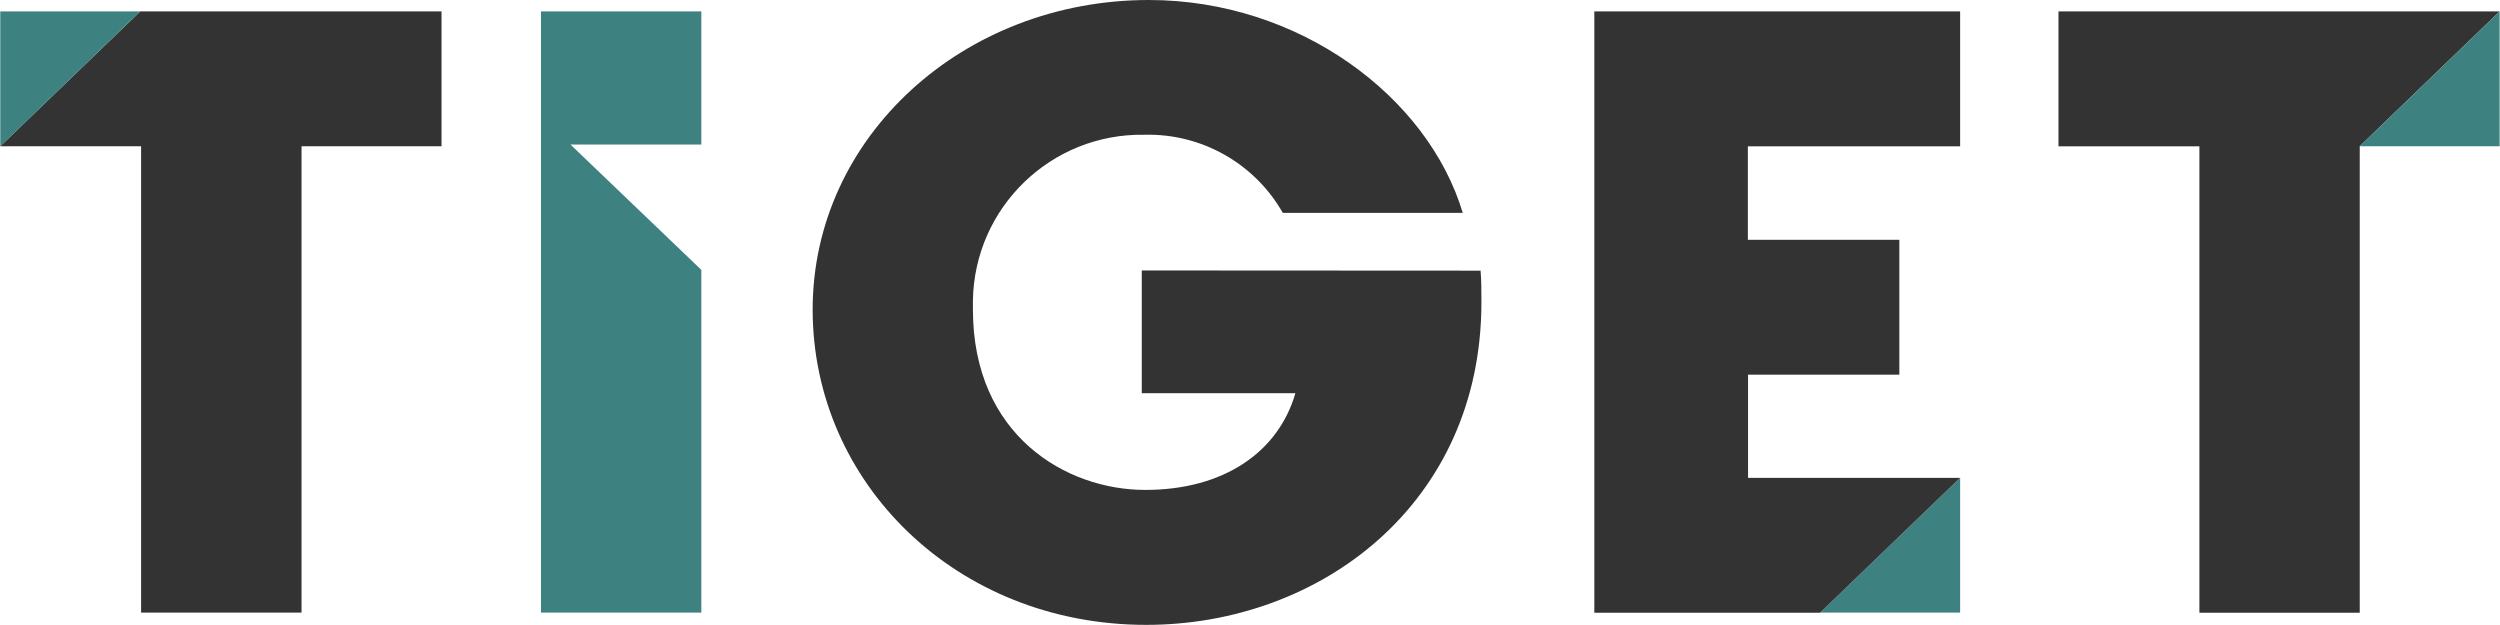
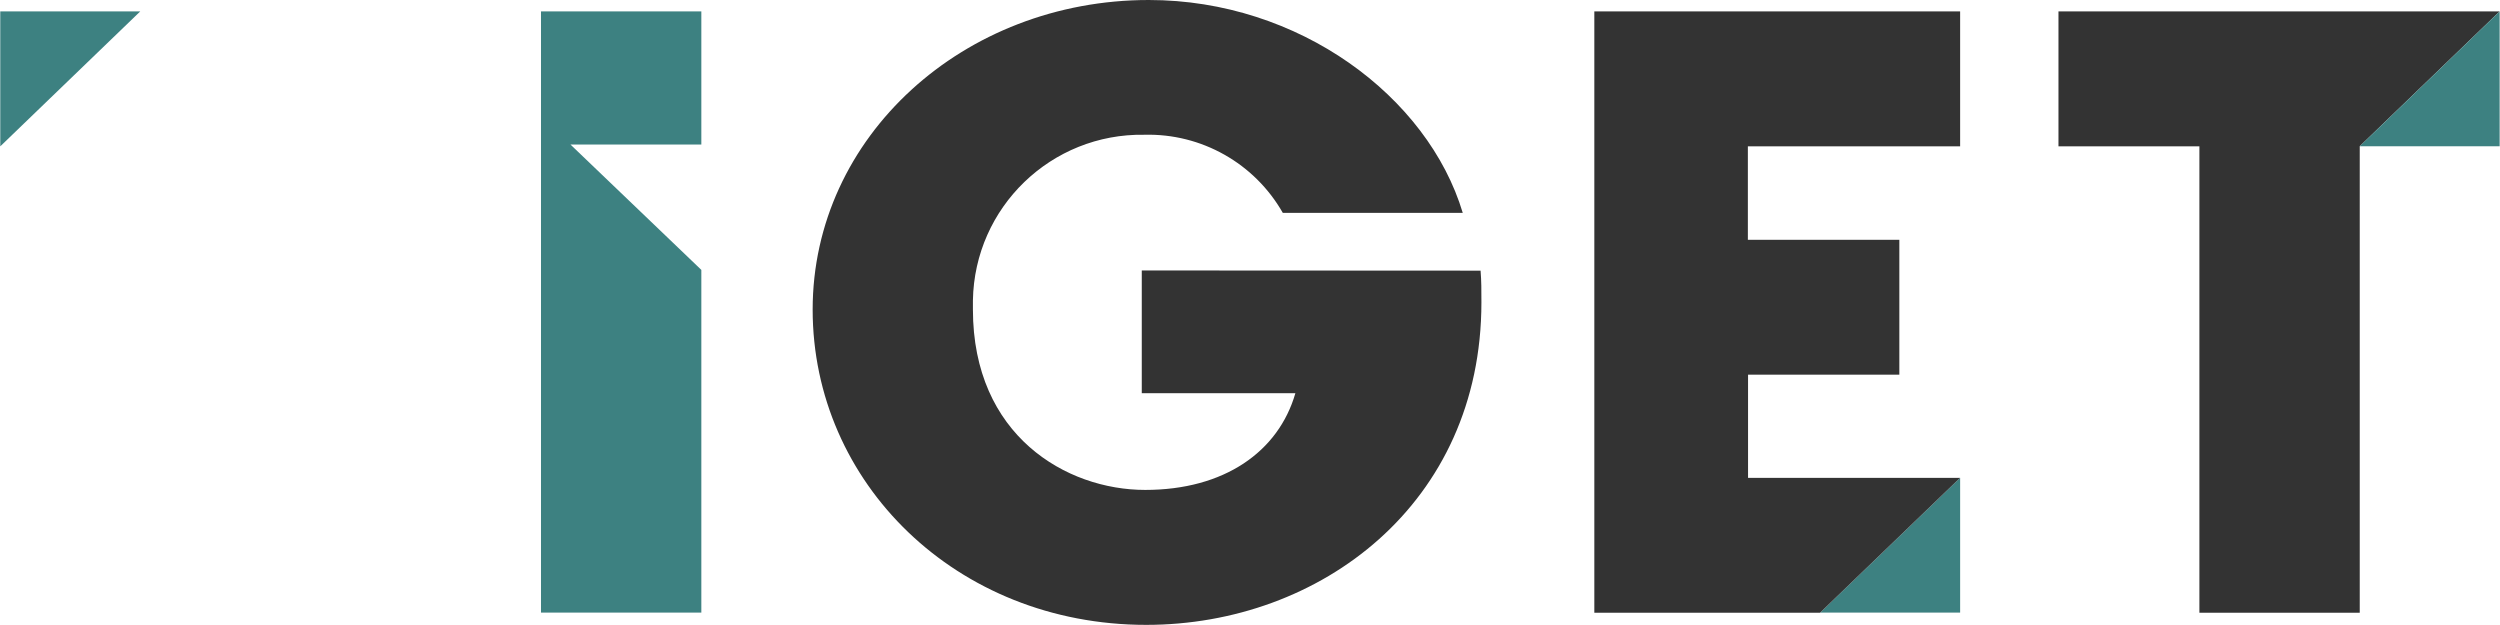
<svg xmlns="http://www.w3.org/2000/svg" id="_レイヤー_1" width="94.42mm" height="23.6mm" viewBox="0 0 267.64 66.91">
  <defs>
    <style>.cls-1{fill:#333;}.cls-1,.cls-2{stroke-width:0px;}.cls-2{fill:#3d8181;}</style>
  </defs>
  <path id="_パス_1" class="cls-1" d="m158.51,28.97c.09,1.13.09,2.09.09,3.4,0,21.58-17.27,34.54-35.89,34.54-20.35,0-35.72-15.23-35.72-33.76S103.17,0,122.98,0c16.09,0,29.89,10.35,33.62,22.79h-19.27c-3.02-5.3-8.71-8.52-14.82-8.36-9.97-.17-18.19,7.76-18.36,17.73,0,.33,0,.65,0,.98,0,13.49,9.99,19.32,18.45,19.32s14.27-4.09,16.08-10.36h-16.45v-13.14l36.26.02Z" />
  <polygon class="cls-2" points="61.06 15.48 75.07 15.48 75.07 1.22 57.9 1.22 57.9 65.6 75.07 65.6 75.07 28.9 61.06 15.48" />
  <g id="_グループ_1">
    <path id="_パス_3" class="cls-1" d="m267.64,1.22h-47.25v14.45h15.09v49.94h17.17V15.66l14.99-14.45Z" />
    <path id="_パス_4" class="cls-2" d="m252.64,15.66h14.99V1.22l-14.99,14.45Z" />
  </g>
  <g id="_グループ_2">
    <path id="_パス_5" class="cls-2" d="m209.86,65.6v-14.44h0l-14.99,14.44h14.99Z" />
    <path id="_パス_6" class="cls-1" d="m209.86,15.66V1.22h-39.17v64.39h24.17l14.99-14.44h-22.7v-11.05h16.2v-14.44h-16.22v-10.01h22.73Z" />
  </g>
  <g id="_グループ_3">
-     <path id="_パス_7" class="cls-1" d="m14.99,1.22L0,15.66h15.08v49.94h17.18V15.66h14.99V1.22H14.99Z" />
    <path id="_パス_8" class="cls-2" d="m0,1.22v14.45h0L14.99,1.22H0Z" />
  </g>
</svg>